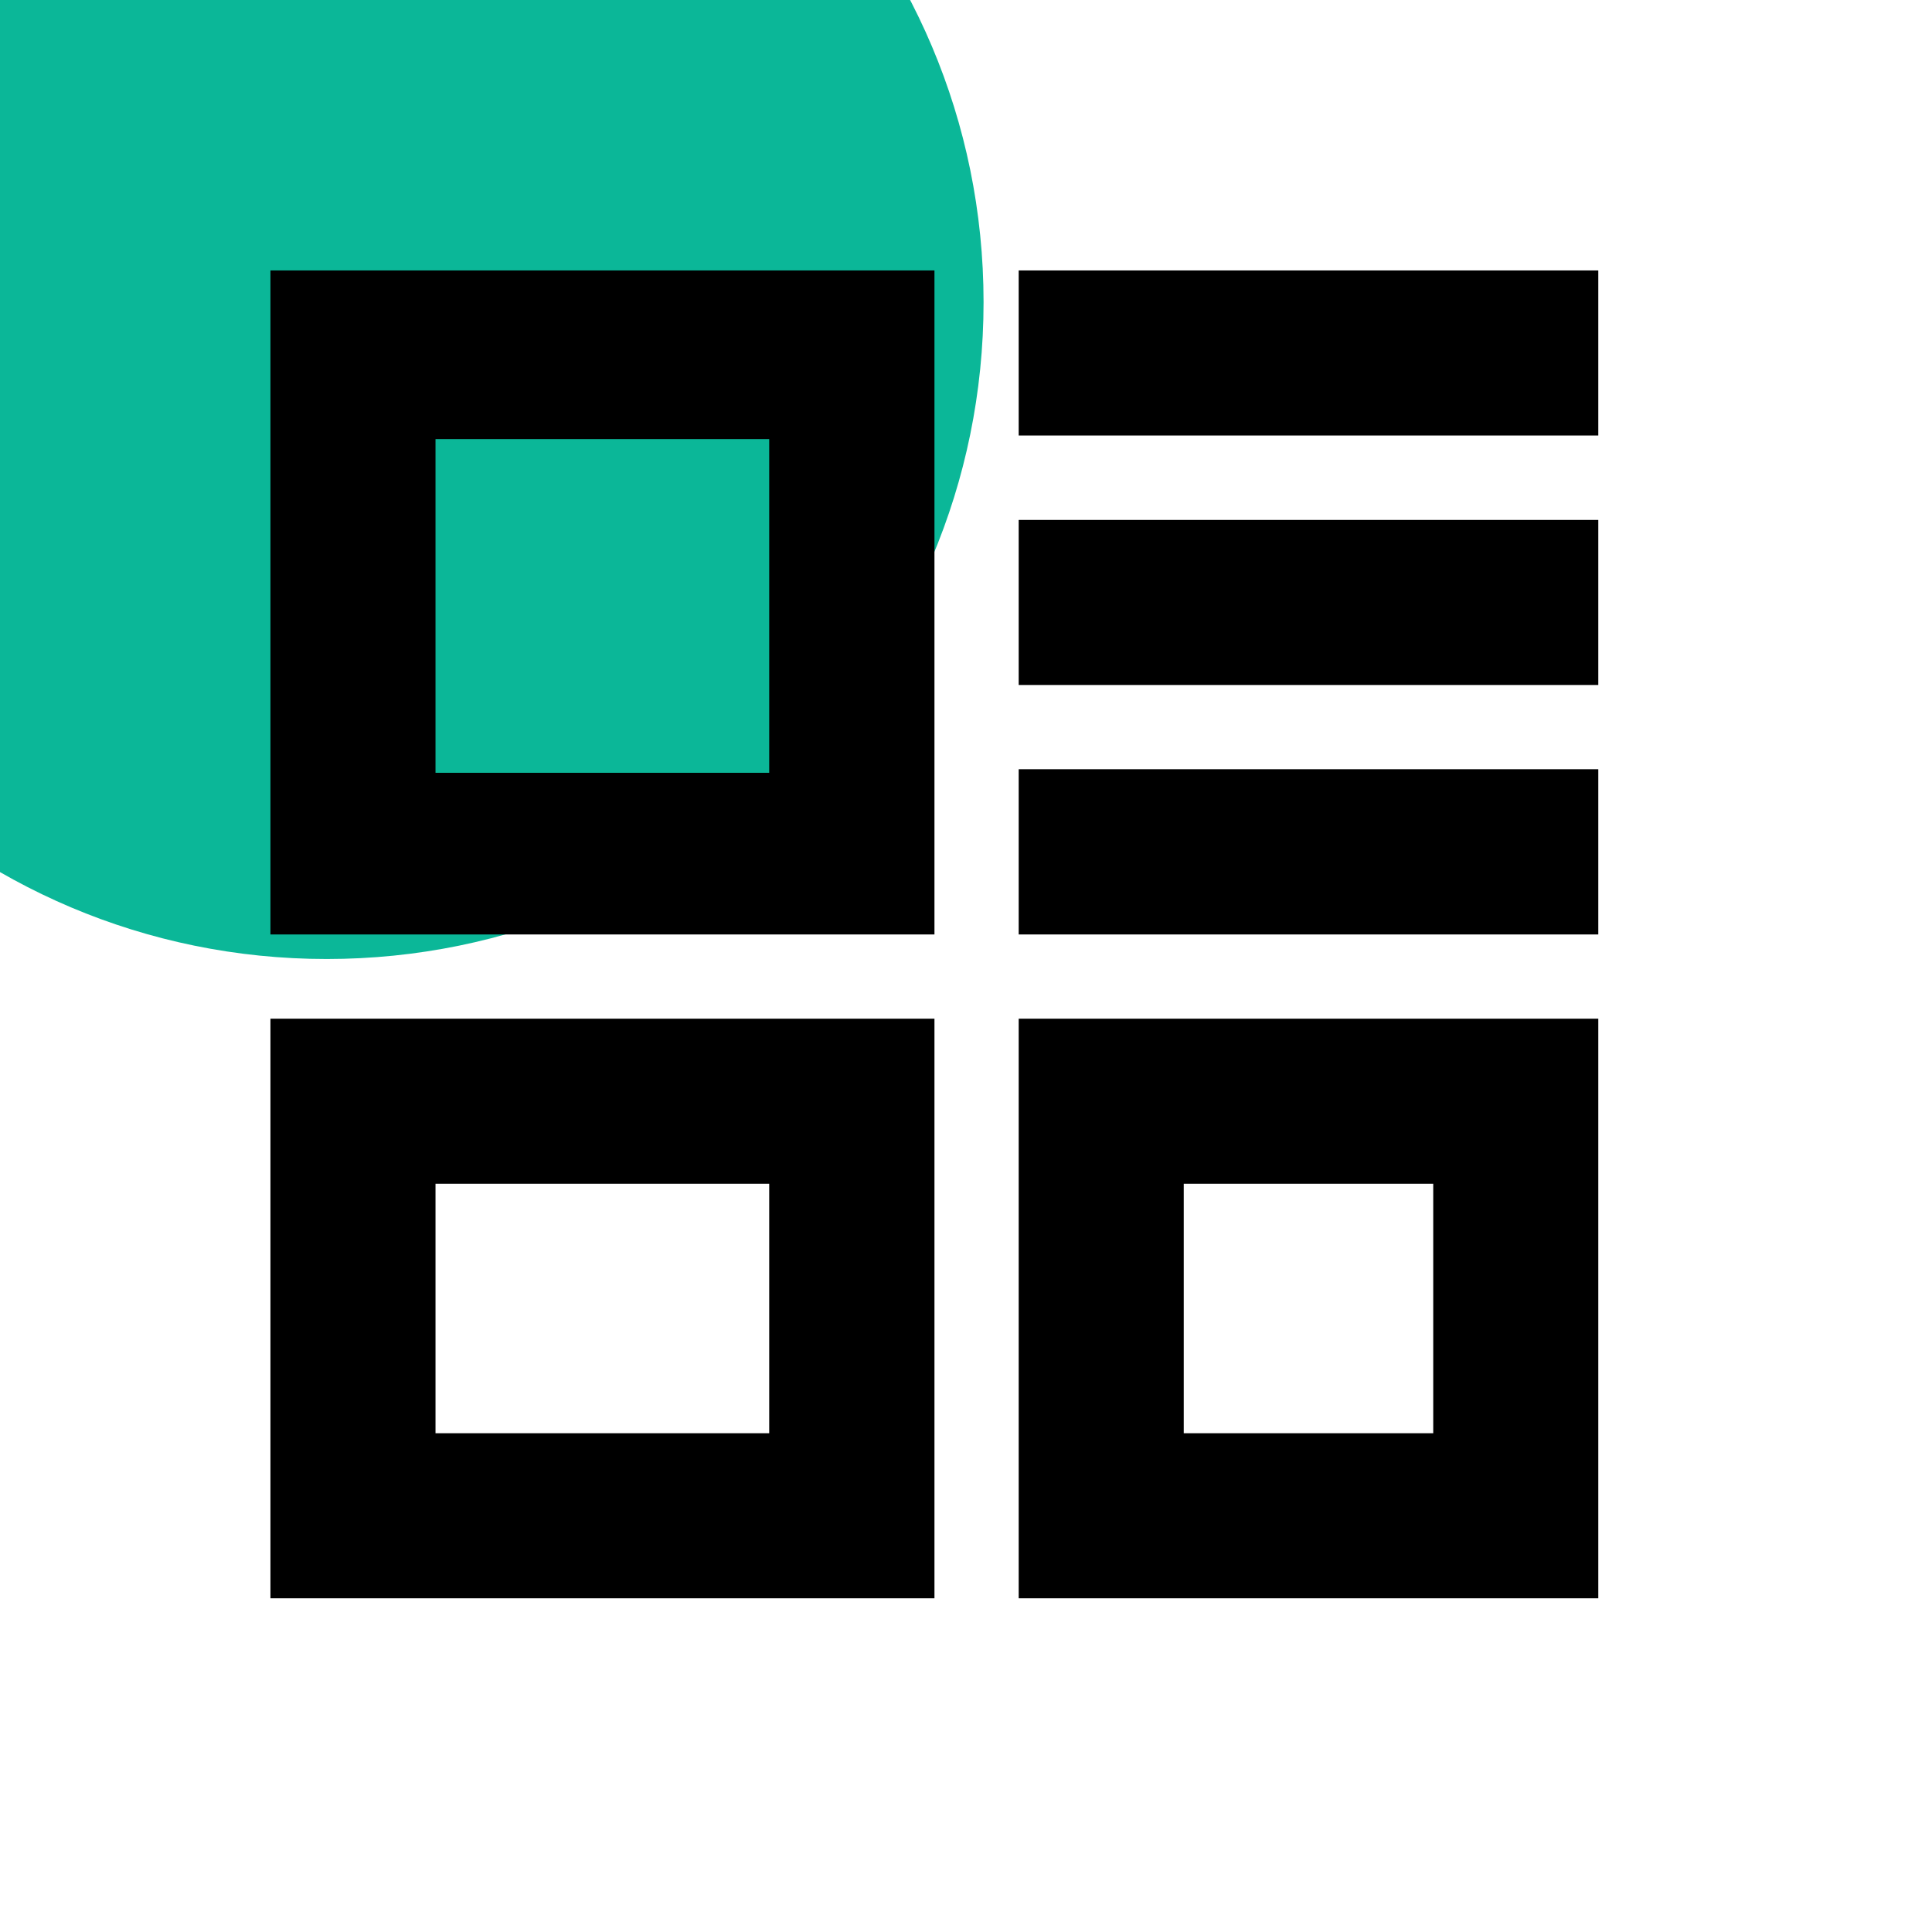
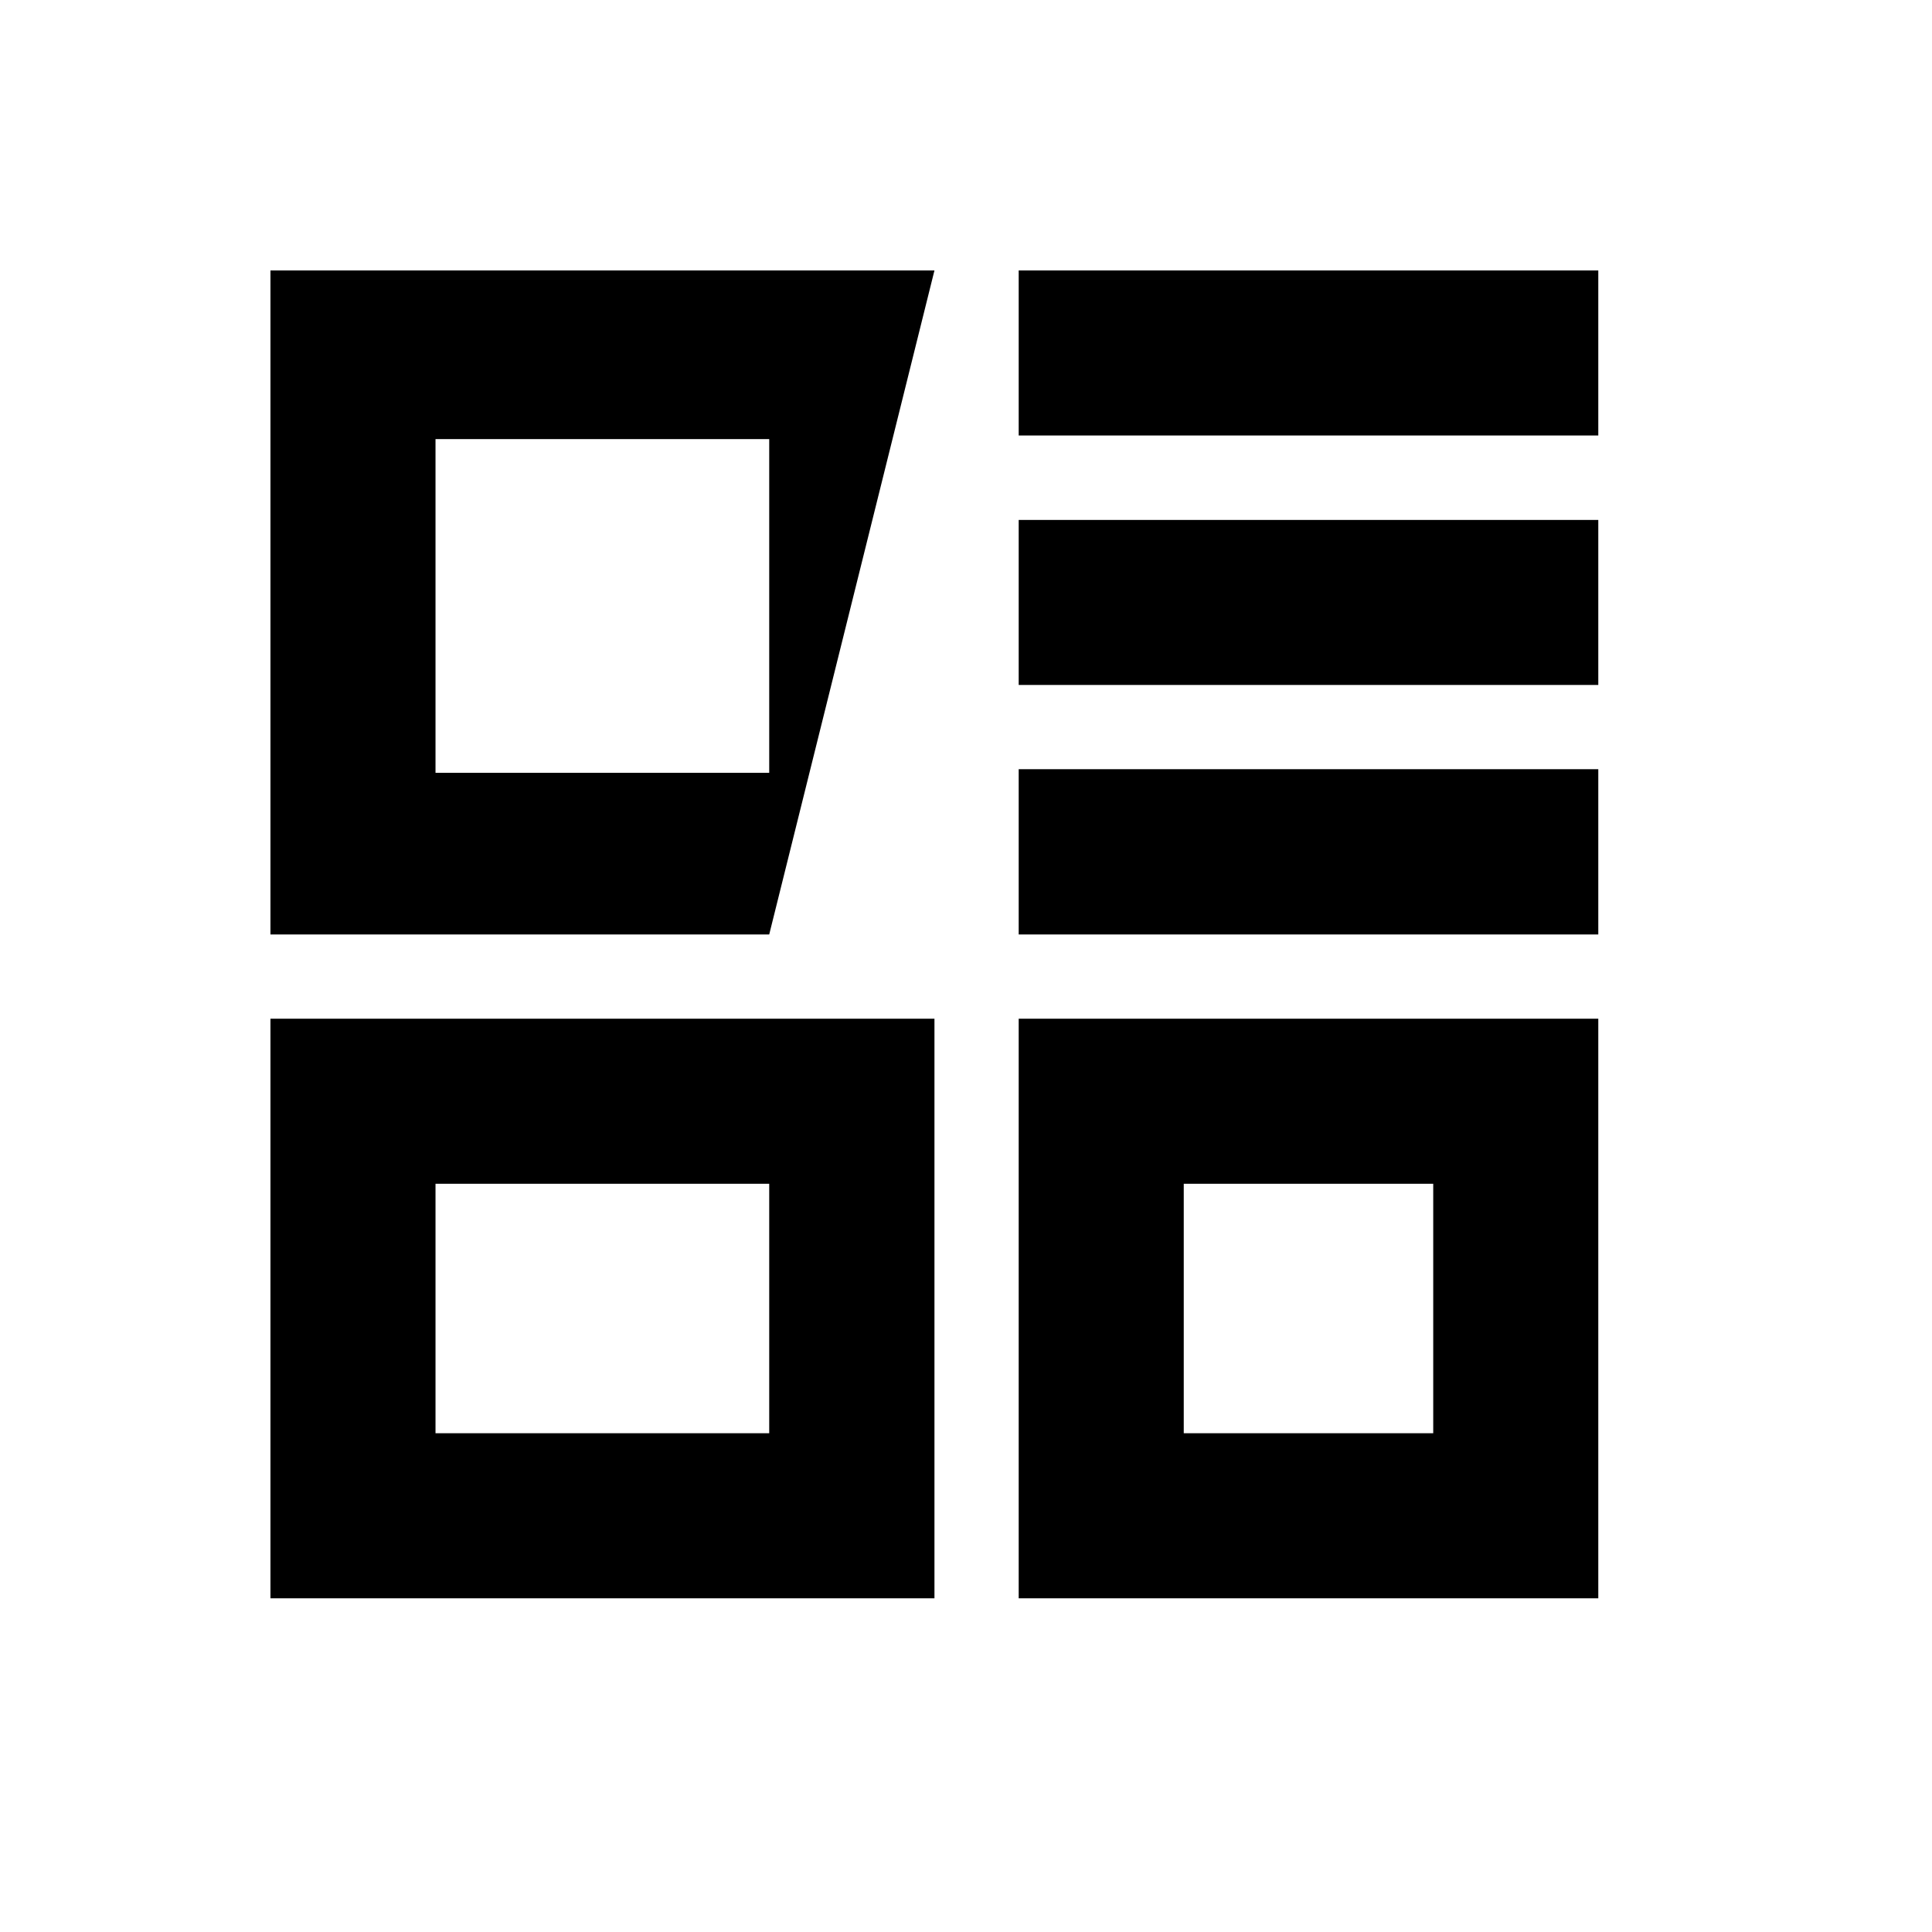
<svg xmlns="http://www.w3.org/2000/svg" width="55px" height="55px" viewBox="0 0 55 55" version="1.1">
  <g id="surface1">
-     <path style=" stroke:none;fill-rule:nonzero;fill:rgb(4.314%,71.765%,59.608%);fill-opacity:1;" d="M 28 8.602 C 28 18.926 19.629 27.301 9.301 27.301 C -1.027 27.301 -9.398 18.926 -9.398 8.602 C -9.398 -1.727 -1.027 -10.102 9.301 -10.102 C 19.629 -10.102 28 -1.727 28 8.602 Z M 28 8.602 " />
-     <path style=" stroke:none;fill-rule:nonzero;fill:rgb(0%,0%,0%);fill-opacity:1;" d="M 43.199 45.5 L 29 45.5 L 29 29 L 45.5 29 L 45.5 45.5 Z M 40.801 33.699 L 33.699 33.699 L 33.699 40.801 L 40.801 40.801 Z M 29 21.898 L 45.5 21.898 L 45.5 26.602 L 29 26.602 Z M 29 14.801 L 45.5 14.801 L 45.5 19.5 L 29 19.5 Z M 29 7.699 L 45.5 7.699 L 45.5 12.398 L 29 12.398 Z M 10.102 45.5 L 7.699 45.5 L 7.699 29 L 26.602 29 L 26.602 45.5 Z M 21.898 33.699 L 12.398 33.699 L 12.398 40.801 L 21.898 40.801 Z M 21.898 26.602 L 7.699 26.602 L 7.699 7.699 L 26.602 7.699 L 26.602 26.602 Z M 21.898 12.5 L 12.398 12.5 L 12.398 22 L 21.898 22 Z M 21.898 12.5 " />
+     <path style=" stroke:none;fill-rule:nonzero;fill:rgb(0%,0%,0%);fill-opacity:1;" d="M 43.199 45.5 L 29 45.5 L 29 29 L 45.5 29 L 45.5 45.5 Z M 40.801 33.699 L 33.699 33.699 L 33.699 40.801 L 40.801 40.801 Z M 29 21.898 L 45.5 21.898 L 45.5 26.602 L 29 26.602 Z M 29 14.801 L 45.5 14.801 L 45.5 19.5 L 29 19.5 Z M 29 7.699 L 45.5 7.699 L 45.5 12.398 L 29 12.398 Z M 10.102 45.5 L 7.699 45.5 L 7.699 29 L 26.602 29 L 26.602 45.5 Z M 21.898 33.699 L 12.398 33.699 L 12.398 40.801 L 21.898 40.801 Z M 21.898 26.602 L 7.699 26.602 L 7.699 7.699 L 26.602 7.699 Z M 21.898 12.5 L 12.398 12.5 L 12.398 22 L 21.898 22 Z M 21.898 12.5 " />
  </g>
</svg>